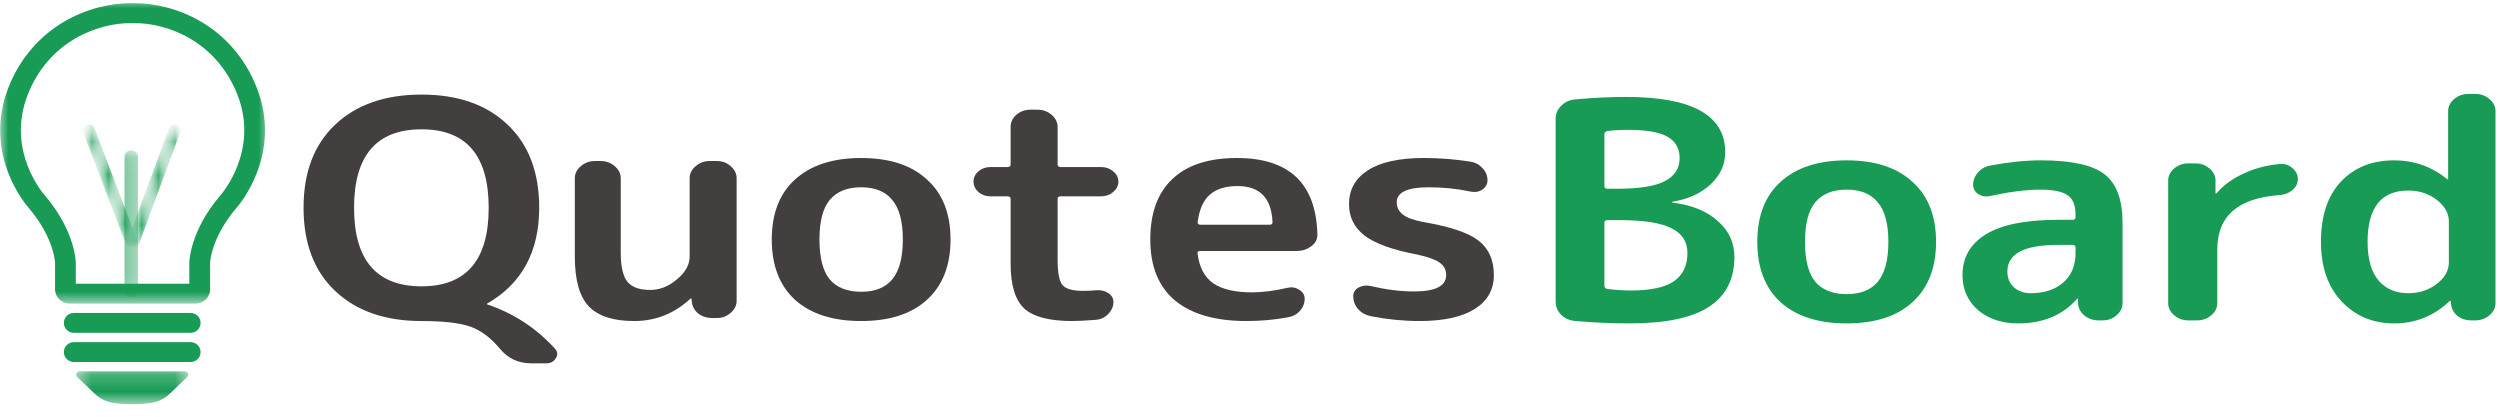
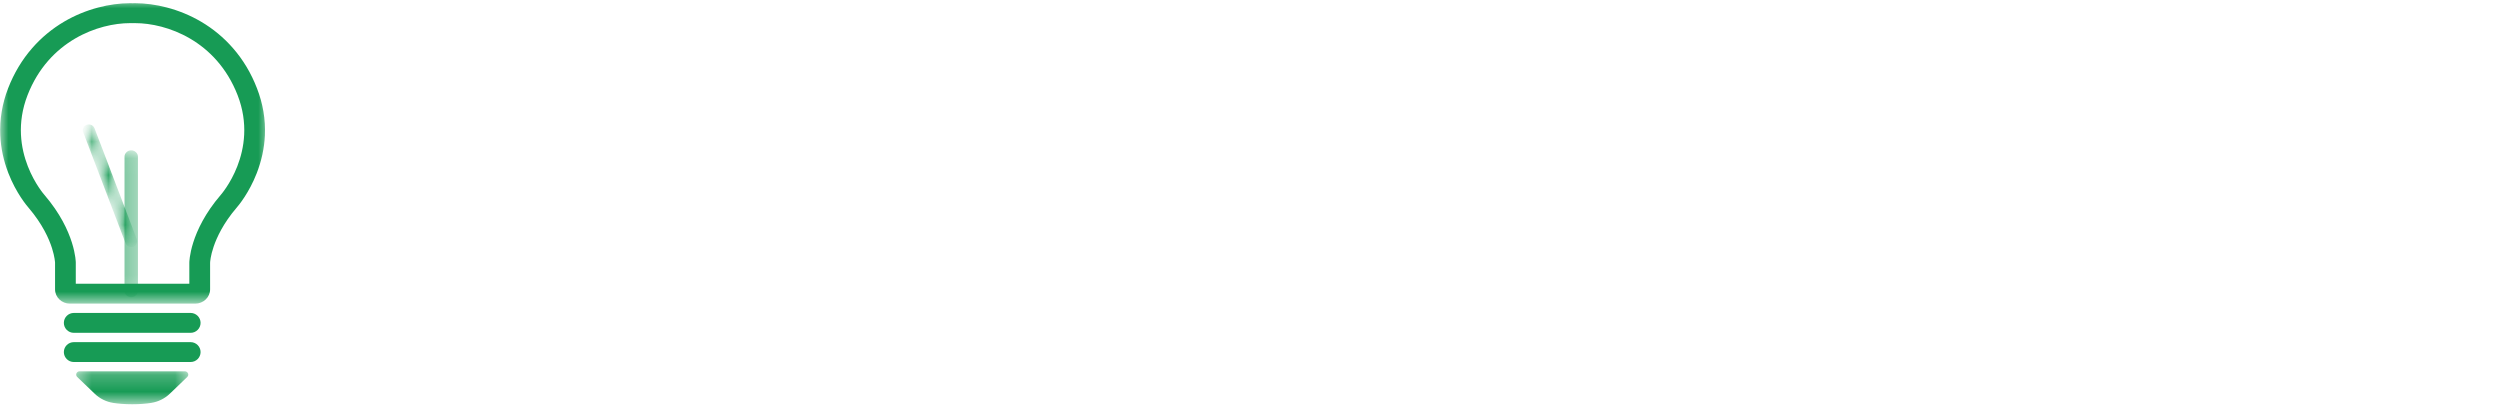
<svg xmlns="http://www.w3.org/2000/svg" width="150" height="25" viewBox="0 0 150 25" fill="none">
  <g clip-path="url(#clip0_1_339)">
    <mask id="mask0_1_339" style="mask-type:luminance" maskUnits="userSpaceOnUse" x="16" y="-2" width="136" height="29">
      <path d="M151.796 -1.724H16.168V26.724H151.796V-1.724Z" fill="white" />
    </mask>
    <g mask="url(#mask0_1_339)">
      <mask id="mask1_1_339" style="mask-type:luminance" maskUnits="userSpaceOnUse" x="16" y="-2" width="136" height="29">
-         <path d="M151.796 -1.724H16.168V26.724H151.796V-1.724Z" fill="white" />
-       </mask>
+         </mask>
      <g mask="url(#mask1_1_339)">
-         <path d="M96.264 13.353V17.157C96.264 17.254 96.327 17.315 96.454 17.339C96.949 17.399 97.416 17.429 97.854 17.429C99.027 17.429 99.881 17.248 100.418 16.886C100.97 16.512 101.246 15.944 101.246 15.183C101.246 14.507 100.928 14.011 100.292 13.697C99.669 13.371 98.631 13.208 97.175 13.208H96.433C96.321 13.208 96.264 13.256 96.264 13.353ZM96.264 8.063V11.161C96.264 11.27 96.321 11.324 96.433 11.324H97.048C98.362 11.324 99.309 11.173 99.888 10.871C100.482 10.557 100.778 10.098 100.778 9.494C100.778 8.915 100.539 8.486 100.058 8.208C99.578 7.93 98.793 7.791 97.705 7.791C97.211 7.791 96.787 7.816 96.433 7.864C96.321 7.888 96.264 7.955 96.264 8.063ZM94.525 19.259C94.186 19.235 93.904 19.114 93.678 18.897C93.452 18.667 93.339 18.401 93.339 18.1V7.121C93.339 6.819 93.452 6.56 93.678 6.342C93.904 6.113 94.194 5.986 94.547 5.962C95.592 5.865 96.603 5.817 97.578 5.817C101.535 5.817 103.513 6.922 103.513 9.132C103.513 9.869 103.223 10.509 102.644 11.052C102.065 11.596 101.301 11.946 100.354 12.103C100.341 12.103 100.334 12.109 100.334 12.121C100.334 12.145 100.341 12.158 100.354 12.158C101.513 12.302 102.418 12.671 103.068 13.263C103.733 13.842 104.064 14.561 104.064 15.418C104.064 16.747 103.556 17.743 102.538 18.408C101.52 19.072 99.938 19.404 97.79 19.404C96.716 19.404 95.628 19.356 94.525 19.259Z" fill="#179B55" />
        <path d="M112.666 12.139C112.256 11.632 111.634 11.378 110.801 11.378C109.967 11.378 109.337 11.632 108.914 12.139C108.504 12.634 108.299 13.425 108.299 14.513C108.299 15.6 108.504 16.396 108.914 16.904C109.337 17.399 109.967 17.647 110.801 17.647C111.634 17.647 112.256 17.399 112.666 16.904C113.09 16.396 113.302 15.6 113.302 14.513C113.302 13.425 113.09 12.634 112.666 12.139ZM114.743 18.136C113.81 18.981 112.496 19.404 110.801 19.404C109.105 19.404 107.784 18.981 106.837 18.136C105.904 17.278 105.437 16.07 105.437 14.513C105.437 12.954 105.904 11.753 106.837 10.907C107.784 10.05 109.105 9.621 110.801 9.621C112.496 9.621 113.81 10.05 114.743 10.907C115.69 11.753 116.163 12.954 116.163 14.513C116.163 16.07 115.69 17.278 114.743 18.136Z" fill="#179B55" />
        <path d="M123.473 14.694C121.452 14.694 120.442 15.225 120.442 16.288C120.442 16.674 120.569 16.988 120.824 17.23C121.092 17.471 121.432 17.592 121.841 17.592C122.647 17.592 123.296 17.381 123.791 16.958C124.286 16.523 124.533 15.932 124.533 15.183V14.857C124.533 14.748 124.469 14.694 124.343 14.694H123.473ZM121.078 19.404C120.117 19.404 119.319 19.138 118.682 18.607C118.061 18.063 117.75 17.363 117.75 16.505C117.75 15.454 118.216 14.639 119.149 14.06C120.096 13.48 121.537 13.19 123.473 13.19H124.343C124.469 13.19 124.533 13.136 124.533 13.027V12.882C124.533 12.326 124.378 11.94 124.067 11.723C123.756 11.493 123.205 11.378 122.413 11.378C121.594 11.378 120.591 11.505 119.404 11.759C119.149 11.819 118.916 11.783 118.704 11.65C118.492 11.505 118.386 11.318 118.386 11.089C118.386 10.811 118.485 10.563 118.682 10.346C118.881 10.116 119.135 9.977 119.446 9.929C120.52 9.724 121.531 9.621 122.477 9.621C124.286 9.621 125.551 9.899 126.271 10.454C126.993 11.01 127.353 11.982 127.353 13.371V18.19C127.353 18.468 127.232 18.709 126.993 18.915C126.766 19.12 126.49 19.223 126.165 19.223H125.933C125.593 19.223 125.303 19.126 125.063 18.933C124.823 18.728 124.696 18.48 124.681 18.19V17.936C124.681 17.924 124.674 17.918 124.661 17.918C124.632 17.918 124.618 17.924 124.618 17.936C123.756 18.915 122.576 19.404 121.078 19.404Z" fill="#179B55" />
        <path d="M131.299 19.223C130.974 19.223 130.691 19.12 130.451 18.915C130.211 18.709 130.091 18.468 130.091 18.19V10.835C130.091 10.557 130.211 10.316 130.451 10.11C130.691 9.905 130.974 9.802 131.299 9.802H131.723C132.048 9.802 132.331 9.905 132.571 10.11C132.811 10.316 132.931 10.557 132.931 10.835V11.596C132.931 11.608 132.939 11.614 132.952 11.614C132.981 11.614 132.995 11.608 132.995 11.596C133.405 11.113 133.942 10.72 134.606 10.418C135.27 10.104 135.998 9.911 136.789 9.839C137.086 9.814 137.341 9.899 137.553 10.092C137.765 10.273 137.871 10.491 137.871 10.744C137.871 10.998 137.765 11.215 137.553 11.396C137.341 11.578 137.086 11.68 136.789 11.704C134.288 11.873 133.037 12.961 133.037 14.965V18.19C133.037 18.468 132.917 18.709 132.677 18.915C132.437 19.12 132.154 19.223 131.829 19.223H131.299Z" fill="#179B55" />
        <path d="M144.493 11.433C142.868 11.433 142.055 12.46 142.055 14.513C142.055 15.539 142.275 16.312 142.713 16.831C143.15 17.339 143.745 17.592 144.493 17.592C145.158 17.592 145.73 17.405 146.211 17.031C146.691 16.656 146.931 16.228 146.931 15.745V13.281C146.931 12.798 146.691 12.369 146.211 11.995C145.73 11.62 145.158 11.433 144.493 11.433ZM143.645 19.404C142.388 19.404 141.342 18.969 140.509 18.1C139.675 17.218 139.257 16.022 139.257 14.513C139.257 12.955 139.654 11.753 140.446 10.908C141.251 10.05 142.317 9.621 143.645 9.621C144.847 9.621 145.906 9.996 146.825 10.745C146.84 10.756 146.854 10.762 146.868 10.762C146.881 10.762 146.889 10.756 146.889 10.745V6.668C146.889 6.39 147.009 6.149 147.249 5.944C147.489 5.738 147.772 5.636 148.098 5.636H148.522C148.846 5.636 149.128 5.738 149.369 5.944C149.609 6.149 149.73 6.39 149.73 6.668V18.19C149.73 18.468 149.609 18.709 149.369 18.915C149.128 19.12 148.846 19.223 148.522 19.223H148.287C147.948 19.223 147.659 19.126 147.419 18.933C147.192 18.728 147.073 18.48 147.058 18.19L147.037 18.063C147.037 18.051 147.03 18.045 147.016 18.045C147.003 18.045 146.987 18.051 146.974 18.063C146.041 18.957 144.931 19.404 143.645 19.404Z" fill="#179B55" />
        <path d="M25.293 7.759C22.594 7.759 21.244 9.329 21.244 12.469C21.244 15.609 22.594 17.179 25.293 17.179C27.978 17.179 29.321 15.609 29.321 12.469C29.321 9.329 27.978 7.759 25.293 7.759ZM25.293 19.262C23.117 19.262 21.393 18.665 20.121 17.469C18.849 16.273 18.213 14.607 18.213 12.469C18.213 10.331 18.849 8.664 20.121 7.469C21.393 6.273 23.117 5.675 25.293 5.675C27.469 5.675 29.186 6.273 30.444 7.469C31.716 8.664 32.352 10.331 32.352 12.469C32.352 15.102 31.313 17.016 29.236 18.212C29.222 18.212 29.215 18.218 29.215 18.23C29.215 18.254 29.222 18.266 29.236 18.266C30.819 18.798 32.175 19.685 33.306 20.929C33.461 21.11 33.475 21.298 33.348 21.491C33.235 21.696 33.044 21.799 32.776 21.799H31.864C31.101 21.799 30.479 21.509 29.999 20.929C29.434 20.253 28.833 19.806 28.197 19.589C27.561 19.371 26.593 19.262 25.293 19.262Z" fill="#433F3F" />
        <path d="M38.05 19.262C36.807 19.262 35.903 18.973 35.337 18.393C34.772 17.801 34.489 16.805 34.489 15.404V10.693C34.489 10.416 34.609 10.174 34.85 9.969C35.09 9.763 35.373 9.661 35.698 9.661H36.037C36.362 9.661 36.644 9.763 36.885 9.969C37.125 10.174 37.245 10.416 37.245 10.693V15.15C37.245 15.995 37.379 16.581 37.648 16.907C37.916 17.233 38.368 17.396 39.005 17.396C39.584 17.396 40.121 17.185 40.615 16.762C41.124 16.34 41.378 15.887 41.378 15.404V10.693C41.378 10.416 41.498 10.174 41.739 9.969C41.979 9.763 42.262 9.661 42.587 9.661H43.011C43.336 9.661 43.611 9.763 43.837 9.969C44.078 10.174 44.198 10.416 44.198 10.693V18.049C44.198 18.326 44.078 18.568 43.837 18.773C43.611 18.979 43.336 19.081 43.011 19.081H42.735C42.396 19.081 42.106 18.985 41.866 18.791C41.64 18.586 41.52 18.338 41.506 18.049L41.484 17.922C41.484 17.91 41.477 17.904 41.463 17.904C41.449 17.904 41.435 17.91 41.421 17.922C40.46 18.816 39.336 19.262 38.05 19.262Z" fill="#433F3F" />
        <path d="M53.534 11.998C53.124 11.491 52.503 11.237 51.669 11.237C50.835 11.237 50.206 11.491 49.782 11.998C49.373 12.493 49.168 13.284 49.168 14.371C49.168 15.458 49.373 16.255 49.782 16.762C50.206 17.258 50.835 17.505 51.669 17.505C52.503 17.505 53.124 17.258 53.534 16.762C53.958 16.255 54.17 15.458 54.17 14.371C54.17 13.284 53.958 12.493 53.534 11.998ZM55.611 17.994C54.679 18.84 53.365 19.262 51.669 19.262C49.973 19.262 48.652 18.84 47.705 17.994C46.772 17.137 46.306 15.929 46.306 14.371C46.306 12.813 46.772 11.611 47.705 10.766C48.652 9.908 49.973 9.48 51.669 9.48C53.365 9.48 54.679 9.908 55.611 10.766C56.558 11.611 57.032 12.813 57.032 14.371C57.032 15.929 56.558 17.137 55.611 17.994Z" fill="#433F3F" />
        <path d="M59.429 11.78C59.146 11.78 58.906 11.696 58.709 11.527C58.511 11.346 58.412 11.134 58.412 10.893C58.412 10.651 58.511 10.446 58.709 10.277C58.906 10.108 59.146 10.023 59.429 10.023H60.447C60.574 10.023 60.637 9.969 60.637 9.86V7.614C60.637 7.336 60.751 7.094 60.977 6.889C61.217 6.684 61.499 6.581 61.824 6.581H62.248C62.573 6.581 62.856 6.684 63.096 6.889C63.337 7.094 63.457 7.336 63.457 7.614V9.86C63.457 9.969 63.52 10.023 63.647 10.023H66.064C66.346 10.023 66.587 10.108 66.785 10.277C66.996 10.446 67.103 10.651 67.103 10.893C67.103 11.134 66.996 11.346 66.785 11.527C66.587 11.696 66.346 11.78 66.064 11.78H63.647C63.52 11.78 63.457 11.829 63.457 11.925V15.585C63.457 16.37 63.556 16.877 63.753 17.107C63.951 17.336 64.361 17.451 64.983 17.451C65.322 17.451 65.576 17.439 65.746 17.415C66.029 17.39 66.276 17.445 66.488 17.578C66.7 17.71 66.806 17.892 66.806 18.121C66.806 18.387 66.7 18.628 66.488 18.846C66.29 19.051 66.043 19.166 65.746 19.19C65.124 19.238 64.658 19.262 64.347 19.262C62.976 19.262 62.015 19.015 61.464 18.52C60.913 18.012 60.637 17.113 60.637 15.82V11.925C60.637 11.829 60.574 11.78 60.447 11.78H59.429Z" fill="#433F3F" />
        <path d="M74.252 11.164C73.532 11.164 72.974 11.339 72.578 11.69C72.196 12.028 71.956 12.578 71.857 13.338C71.857 13.435 71.914 13.483 72.027 13.483H76.181C76.295 13.483 76.351 13.435 76.351 13.338C76.295 11.889 75.595 11.164 74.252 11.164ZM74.782 19.262C72.931 19.262 71.504 18.852 70.501 18.031C69.511 17.197 69.017 15.977 69.017 14.371C69.017 12.777 69.462 11.563 70.352 10.73C71.243 9.896 72.528 9.48 74.21 9.48C77.347 9.48 78.958 11.001 79.043 14.045C79.057 14.335 78.937 14.576 78.683 14.77C78.428 14.963 78.132 15.059 77.792 15.059H72.006C71.879 15.059 71.829 15.114 71.857 15.223C71.956 16.032 72.267 16.623 72.79 16.998C73.327 17.36 74.104 17.541 75.122 17.541C75.757 17.541 76.464 17.451 77.241 17.27C77.496 17.209 77.729 17.245 77.941 17.378C78.167 17.511 78.28 17.692 78.28 17.922C78.28 18.2 78.181 18.447 77.983 18.665C77.8 18.87 77.552 18.997 77.241 19.045C76.45 19.19 75.63 19.262 74.782 19.262Z" fill="#433F3F" />
        <path d="M85.053 15.277C83.57 14.999 82.51 14.618 81.874 14.136C81.252 13.652 80.941 13.024 80.941 12.251C80.941 11.382 81.316 10.706 82.065 10.222C82.828 9.727 83.951 9.48 85.435 9.48C86.368 9.48 87.293 9.552 88.212 9.697C88.522 9.745 88.77 9.878 88.954 10.096C89.151 10.301 89.25 10.542 89.25 10.82C89.25 11.05 89.144 11.237 88.932 11.382C88.72 11.515 88.48 11.551 88.212 11.491C87.42 11.321 86.587 11.237 85.71 11.237C84.439 11.237 83.803 11.539 83.803 12.143C83.803 12.432 83.923 12.674 84.163 12.867C84.403 13.06 84.813 13.211 85.392 13.32C87.017 13.598 88.127 13.972 88.72 14.443C89.328 14.915 89.632 15.603 89.632 16.509C89.632 17.378 89.25 18.055 88.487 18.538C87.724 19.021 86.615 19.262 85.159 19.262C84.213 19.262 83.244 19.166 82.255 18.973C81.945 18.912 81.69 18.773 81.492 18.556C81.294 18.326 81.195 18.067 81.195 17.777C81.195 17.547 81.301 17.372 81.513 17.252C81.74 17.131 81.98 17.101 82.234 17.161C83.153 17.378 84.022 17.487 84.841 17.487C86.127 17.487 86.77 17.161 86.77 16.509C86.77 16.195 86.643 15.947 86.389 15.766C86.148 15.585 85.703 15.422 85.053 15.277Z" fill="#433F3F" />
      </g>
    </g>
    <mask id="mask2_1_339" style="mask-type:luminance" maskUnits="userSpaceOnUse" x="0" y="0" width="17" height="19">
      <path d="M0 0H16.168V18.246H0V0Z" fill="white" />
    </mask>
    <g mask="url(#mask2_1_339)">
      <path d="M13.24 11.7C11.36 13.89 11.36 15.757 11.36 15.757V17.025H4.547V15.757C4.547 15.757 4.547 13.89 2.669 11.7C2.669 11.7 0.341 9.093 1.652 5.712C2.931 2.425 5.917 1.388 7.802 1.388C7.855 1.388 7.905 1.388 7.953 1.39C8.003 1.388 8.053 1.388 8.107 1.388C9.994 1.388 12.977 2.425 14.257 5.712C15.568 9.093 13.24 11.7 13.24 11.7ZM15.894 8.127C15.937 7.17 15.777 6.217 15.418 5.297C15.069 4.39 14.583 3.58 13.972 2.882C13.426 2.256 12.783 1.723 12.059 1.298C11.422 0.924 10.732 0.639 10.012 0.45C9.375 0.282 8.717 0.192 8.107 0.192C8.057 0.192 8.003 0.195 7.953 0.195C7.905 0.195 7.852 0.192 7.802 0.192C7.191 0.192 6.533 0.282 5.896 0.45C5.176 0.639 4.486 0.924 3.849 1.298C3.127 1.723 2.483 2.256 1.936 2.882C1.325 3.58 0.839 4.39 0.487 5.297C0.131 6.217 -0.028 7.17 0.017 8.127C0.051 8.889 0.216 9.651 0.503 10.39C0.967 11.582 1.602 12.336 1.713 12.463C2.549 13.442 2.942 14.326 3.122 14.896C3.287 15.416 3.303 15.755 3.303 15.757V17.362C3.303 17.835 3.703 18.218 4.194 18.218H11.714C12.205 18.218 12.606 17.835 12.606 17.362V15.77C12.606 15.729 12.627 15.357 12.82 14.794C13.007 14.246 13.394 13.398 14.196 12.463C14.307 12.336 14.941 11.582 15.405 10.39C15.692 9.651 15.857 8.889 15.894 8.127Z" fill="#179B55" />
    </g>
    <path d="M11.435 18.776H4.431C4.099 18.776 3.831 19.043 3.831 19.372C3.831 19.703 4.099 19.97 4.431 19.97H11.435C11.766 19.97 12.035 19.703 12.035 19.372C12.035 19.043 11.766 18.776 11.435 18.776Z" fill="#179B55" />
    <path d="M11.435 20.528H4.431C4.099 20.528 3.831 20.796 3.831 21.124C3.831 21.453 4.099 21.721 4.431 21.721H11.435C11.766 21.721 12.035 21.453 12.035 21.124C12.035 20.796 11.766 20.528 11.435 20.528Z" fill="#179B55" />
    <mask id="mask3_1_339" style="mask-type:luminance" maskUnits="userSpaceOnUse" x="4" y="22" width="8" height="3">
      <path d="M4.46 22.206H11.429V24.278H4.46V22.206Z" fill="white" />
    </mask>
    <g mask="url(#mask3_1_339)">
      <path d="M11.09 22.278H4.778C4.593 22.278 4.503 22.492 4.632 22.617L5.679 23.621C5.983 23.916 6.377 24.11 6.803 24.176C7.095 24.22 7.473 24.255 7.935 24.255C8.396 24.255 8.773 24.22 9.063 24.176C9.49 24.11 9.885 23.916 10.191 23.621L11.236 22.617C11.366 22.492 11.273 22.278 11.09 22.278Z" fill="#179B55" />
    </g>
    <mask id="mask4_1_339" style="mask-type:luminance" maskUnits="userSpaceOnUse" x="7" y="9" width="2" height="9">
      <path d="M7.468 9.027H8.363V17.831H7.468V9.027Z" fill="white" />
    </mask>
    <g mask="url(#mask4_1_339)">
      <path d="M8.276 9.407V17.447C8.276 17.55 8.237 17.642 8.157 17.718C8.08 17.792 7.985 17.831 7.874 17.831C7.761 17.831 7.666 17.792 7.589 17.718C7.51 17.642 7.47 17.55 7.47 17.447V9.407C7.47 9.299 7.51 9.208 7.589 9.134C7.666 9.058 7.761 9.019 7.874 9.019C7.985 9.019 8.08 9.058 8.157 9.134C8.237 9.208 8.276 9.299 8.276 9.407Z" fill="#179B55" />
    </g>
    <mask id="mask5_1_339" style="mask-type:luminance" maskUnits="userSpaceOnUse" x="7" y="7" width="4" height="8">
-       <path d="M7.526 7.224H10.871V14.982H7.526V7.224Z" fill="white" />
-     </mask>
+       </mask>
    <g mask="url(#mask5_1_339)">
      <mask id="mask6_1_339" style="mask-type:luminance" maskUnits="userSpaceOnUse" x="7" y="7" width="5" height="9">
        <path d="M7.468 14.797L10.193 7.422L11.153 7.748L8.428 15.126L7.468 14.797Z" fill="white" />
      </mask>
      <g mask="url(#mask6_1_339)">
        <mask id="mask7_1_339" style="mask-type:luminance" maskUnits="userSpaceOnUse" x="7" y="7" width="5" height="9">
          <path d="M7.468 14.797L10.193 7.422L11.153 7.748L8.428 15.126L7.468 14.797Z" fill="white" />
        </mask>
        <g mask="url(#mask7_1_339)">
          <path d="M10.596 7.496C10.411 7.433 10.204 7.524 10.137 7.705L7.661 14.41C7.605 14.588 7.704 14.776 7.883 14.838C8.068 14.899 8.266 14.81 8.338 14.638V14.642L10.817 7.936C10.88 7.759 10.782 7.56 10.596 7.496Z" fill="#179B55" />
        </g>
      </g>
    </g>
    <mask id="mask8_1_339" style="mask-type:luminance" maskUnits="userSpaceOnUse" x="4" y="7" width="5" height="8">
      <path d="M4.739 7.224H8.363V14.982H4.739V7.224Z" fill="white" />
    </mask>
    <g mask="url(#mask8_1_339)">
      <mask id="mask9_1_339" style="mask-type:luminance" maskUnits="userSpaceOnUse" x="4" y="7" width="5" height="9">
        <path d="M7.65 15.026L4.848 7.677L5.803 7.341L8.605 14.69L7.65 15.026Z" fill="white" />
      </mask>
      <g mask="url(#mask9_1_339)">
        <mask id="mask10_1_339" style="mask-type:luminance" maskUnits="userSpaceOnUse" x="4" y="7" width="5" height="9">
          <path d="M7.65 15.026L4.848 7.677L5.803 7.341L8.605 14.69L7.65 15.026Z" fill="white" />
        </mask>
        <g mask="url(#mask10_1_339)">
          <path d="M5.206 7.486C5.02 7.55 4.925 7.748 4.99 7.929L7.538 14.608H7.542C7.616 14.778 7.815 14.865 7.996 14.802C8.179 14.738 8.271 14.547 8.213 14.371H8.216L5.67 7.692C5.601 7.514 5.392 7.42 5.206 7.486Z" fill="#179B55" />
        </g>
      </g>
    </g>
  </g>
  <defs>
    <clipPath id="clip0_1_339">
      <rect width="150" height="25" fill="white" />
    </clipPath>
  </defs>
</svg>